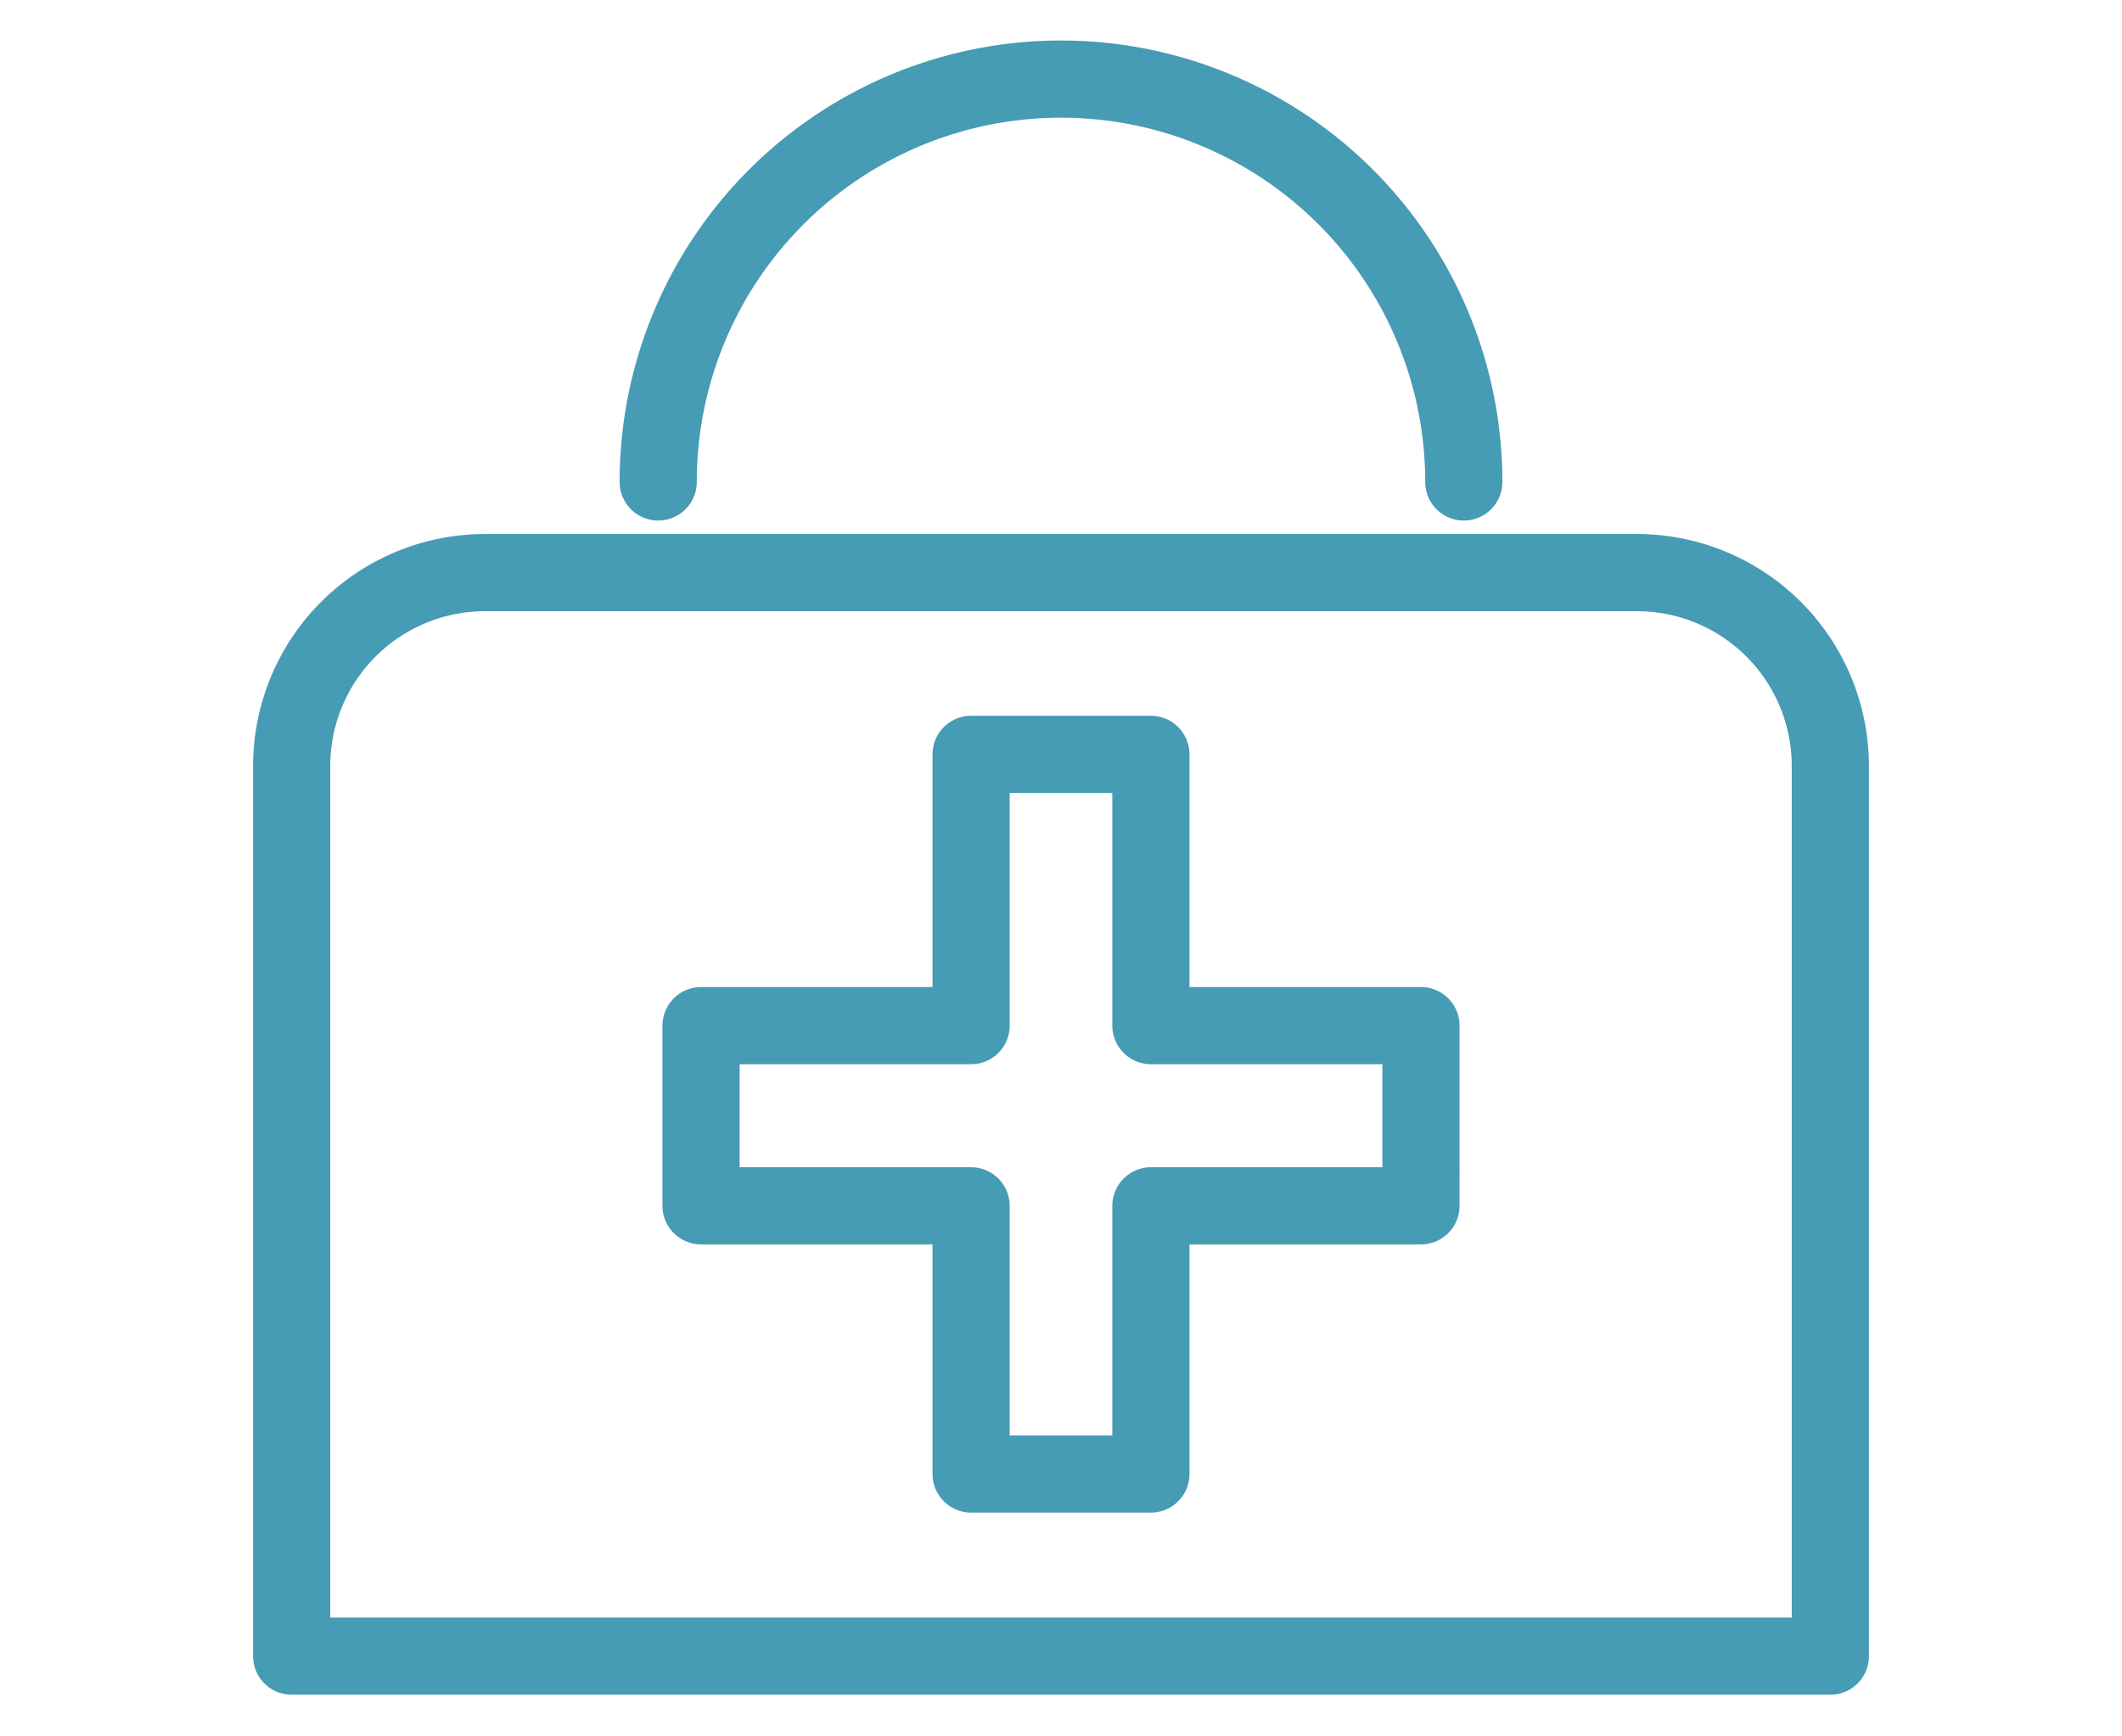
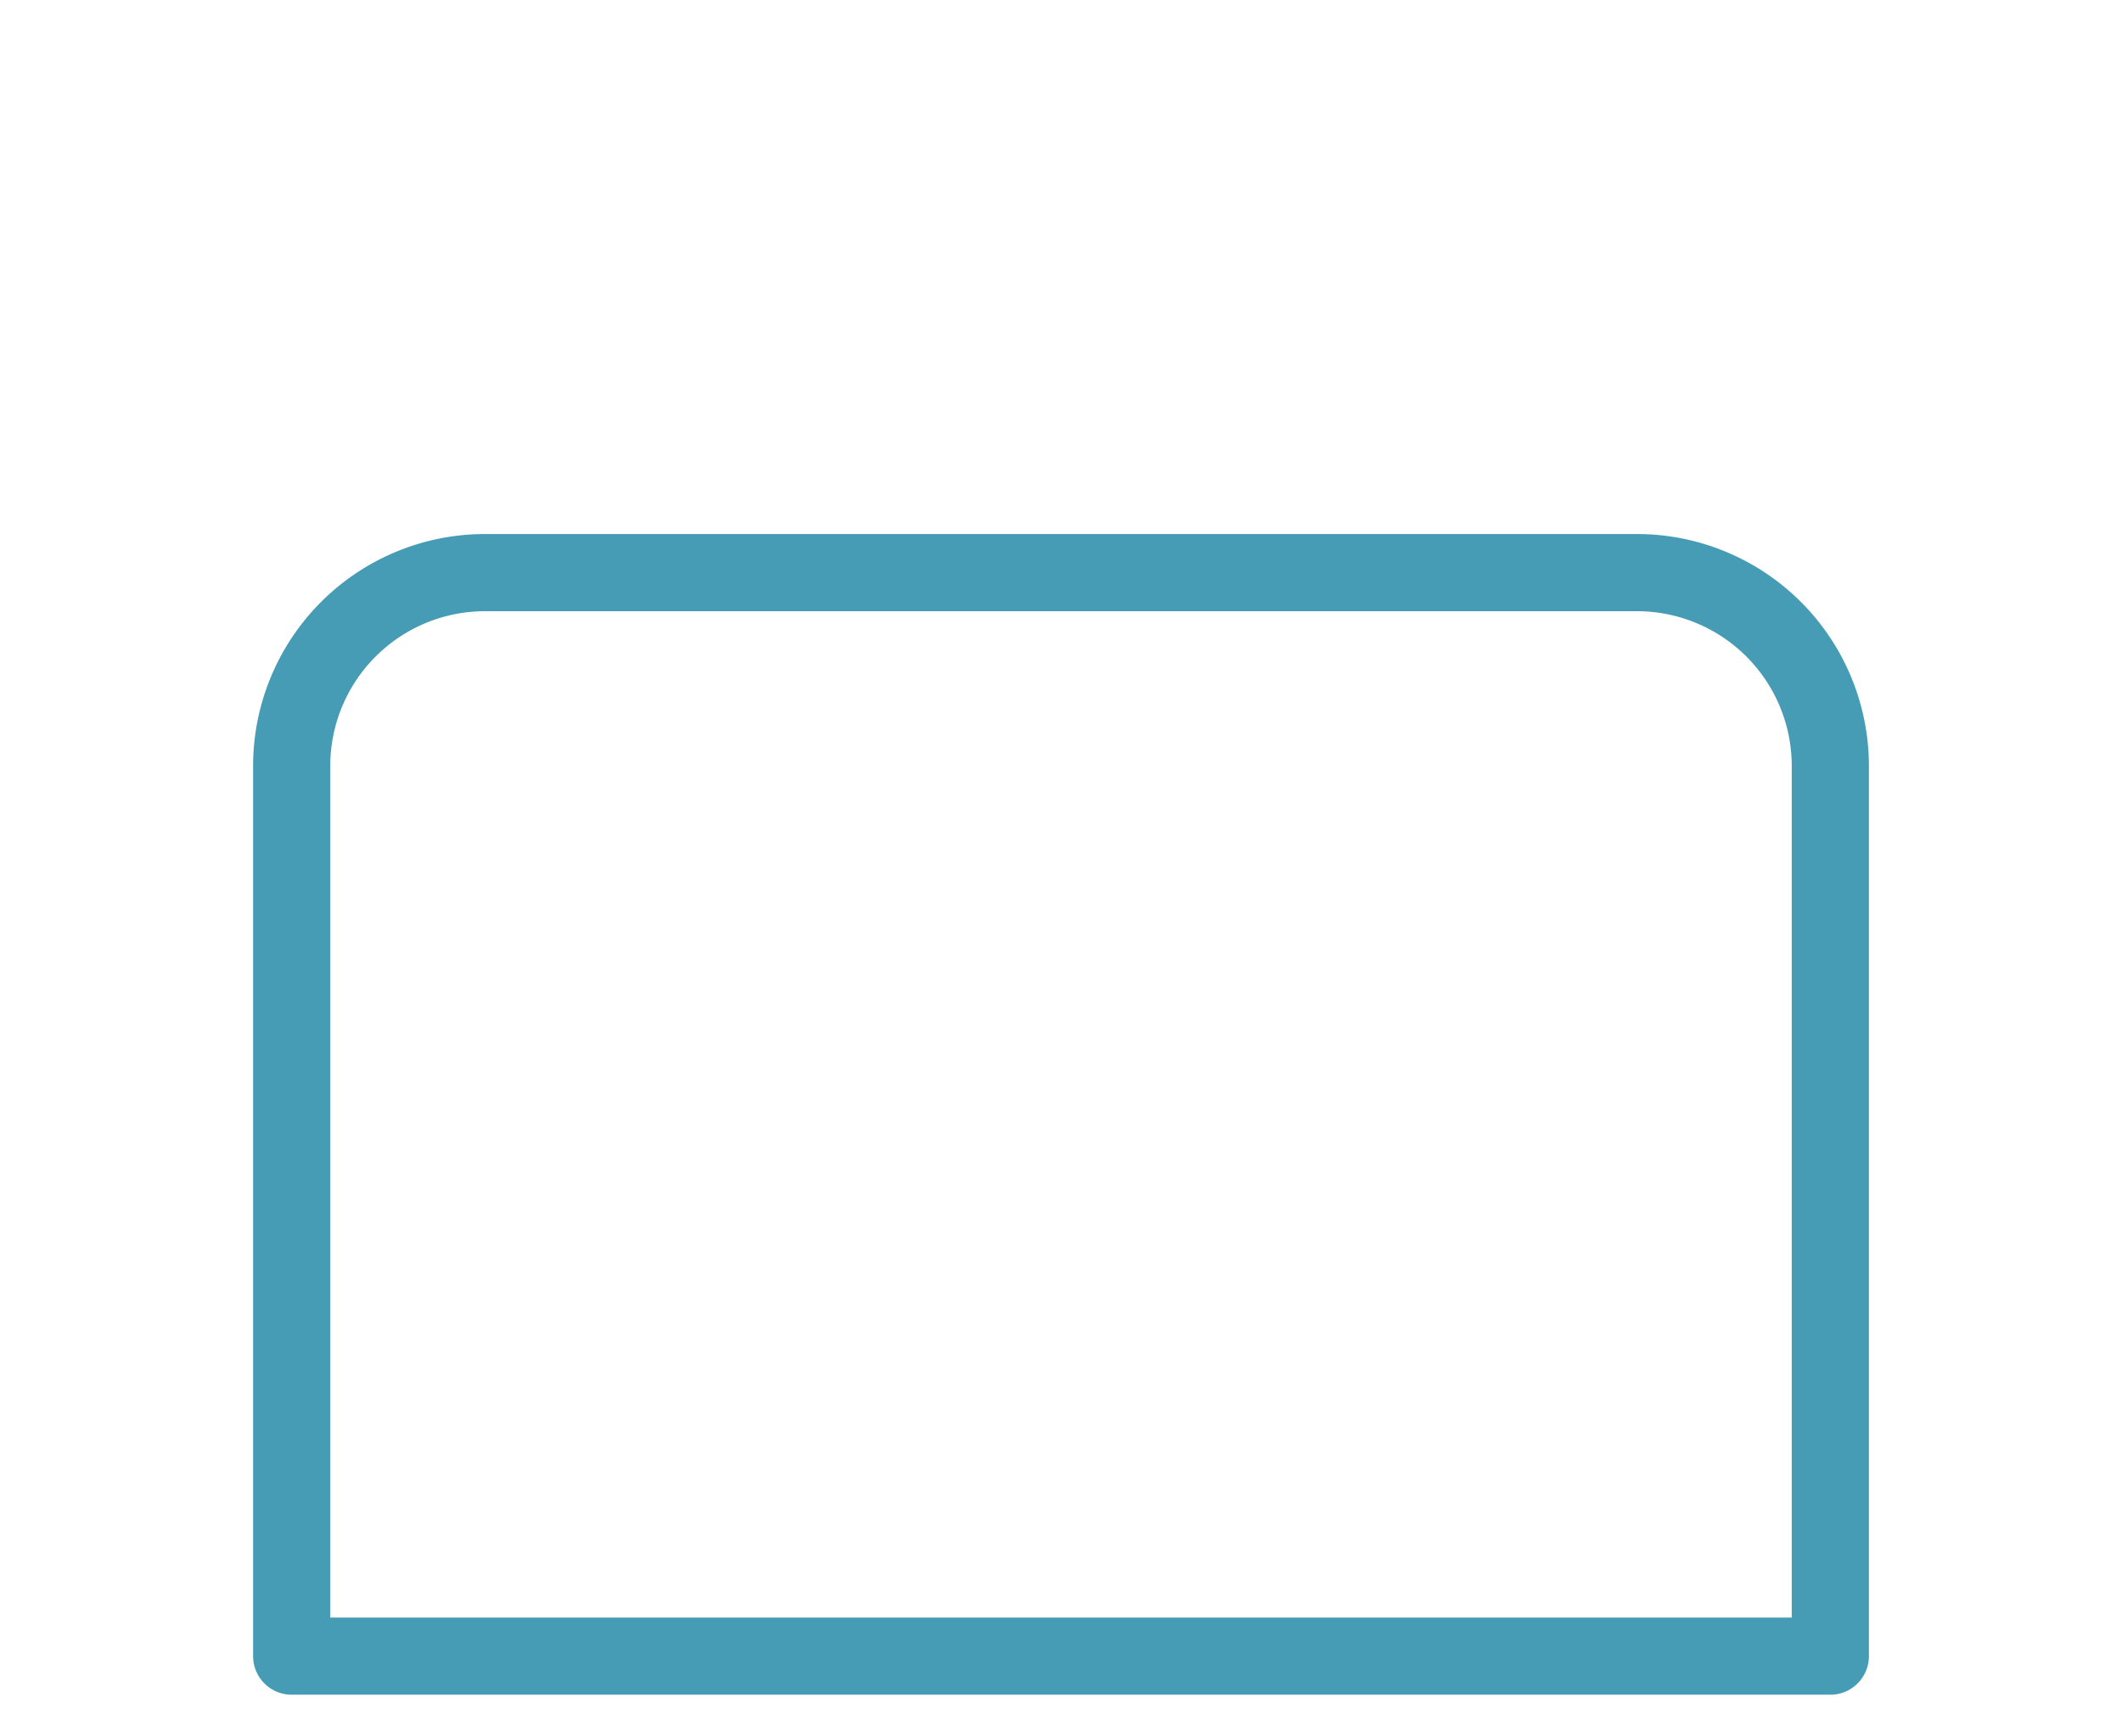
<svg xmlns="http://www.w3.org/2000/svg" id="_レイヤー_1-2" width="55" height="45" viewBox="0 0 55 45">
  <g id="グループ_50" data-name="グループ 50">
-     <rect id="長方形_42" data-name="長方形 42" width="55" height="45" fill="none" />
    <g id="グループ_49" data-name="グループ 49">
      <path id="パス_79" data-name="パス 79" d="M12.56,14.84H42.43a5.012,5.012,0,0,1,5.01,5.01V42.92H7.56V19.85a5.012,5.012,0,0,1,5.01-5.01Z" fill="none" stroke="#469bb5" stroke-linecap="round" stroke-linejoin="round" stroke-width="2" />
-       <path id="パス_80" data-name="パス 80" d="M17.06,12.49a10.44,10.44,0,1,1,20.88,0" fill="none" stroke="#469bb5" stroke-linecap="round" stroke-linejoin="round" stroke-width="2" />
-       <path id="パス_81" data-name="パス 81" d="M36.83,26.58h-7V19.55H25.17v7.03h-7v4.67h7V38.2h4.66V31.25h7Z" fill="none" stroke="#469bb5" stroke-linecap="round" stroke-linejoin="round" stroke-width="2" />
    </g>
  </g>
</svg>